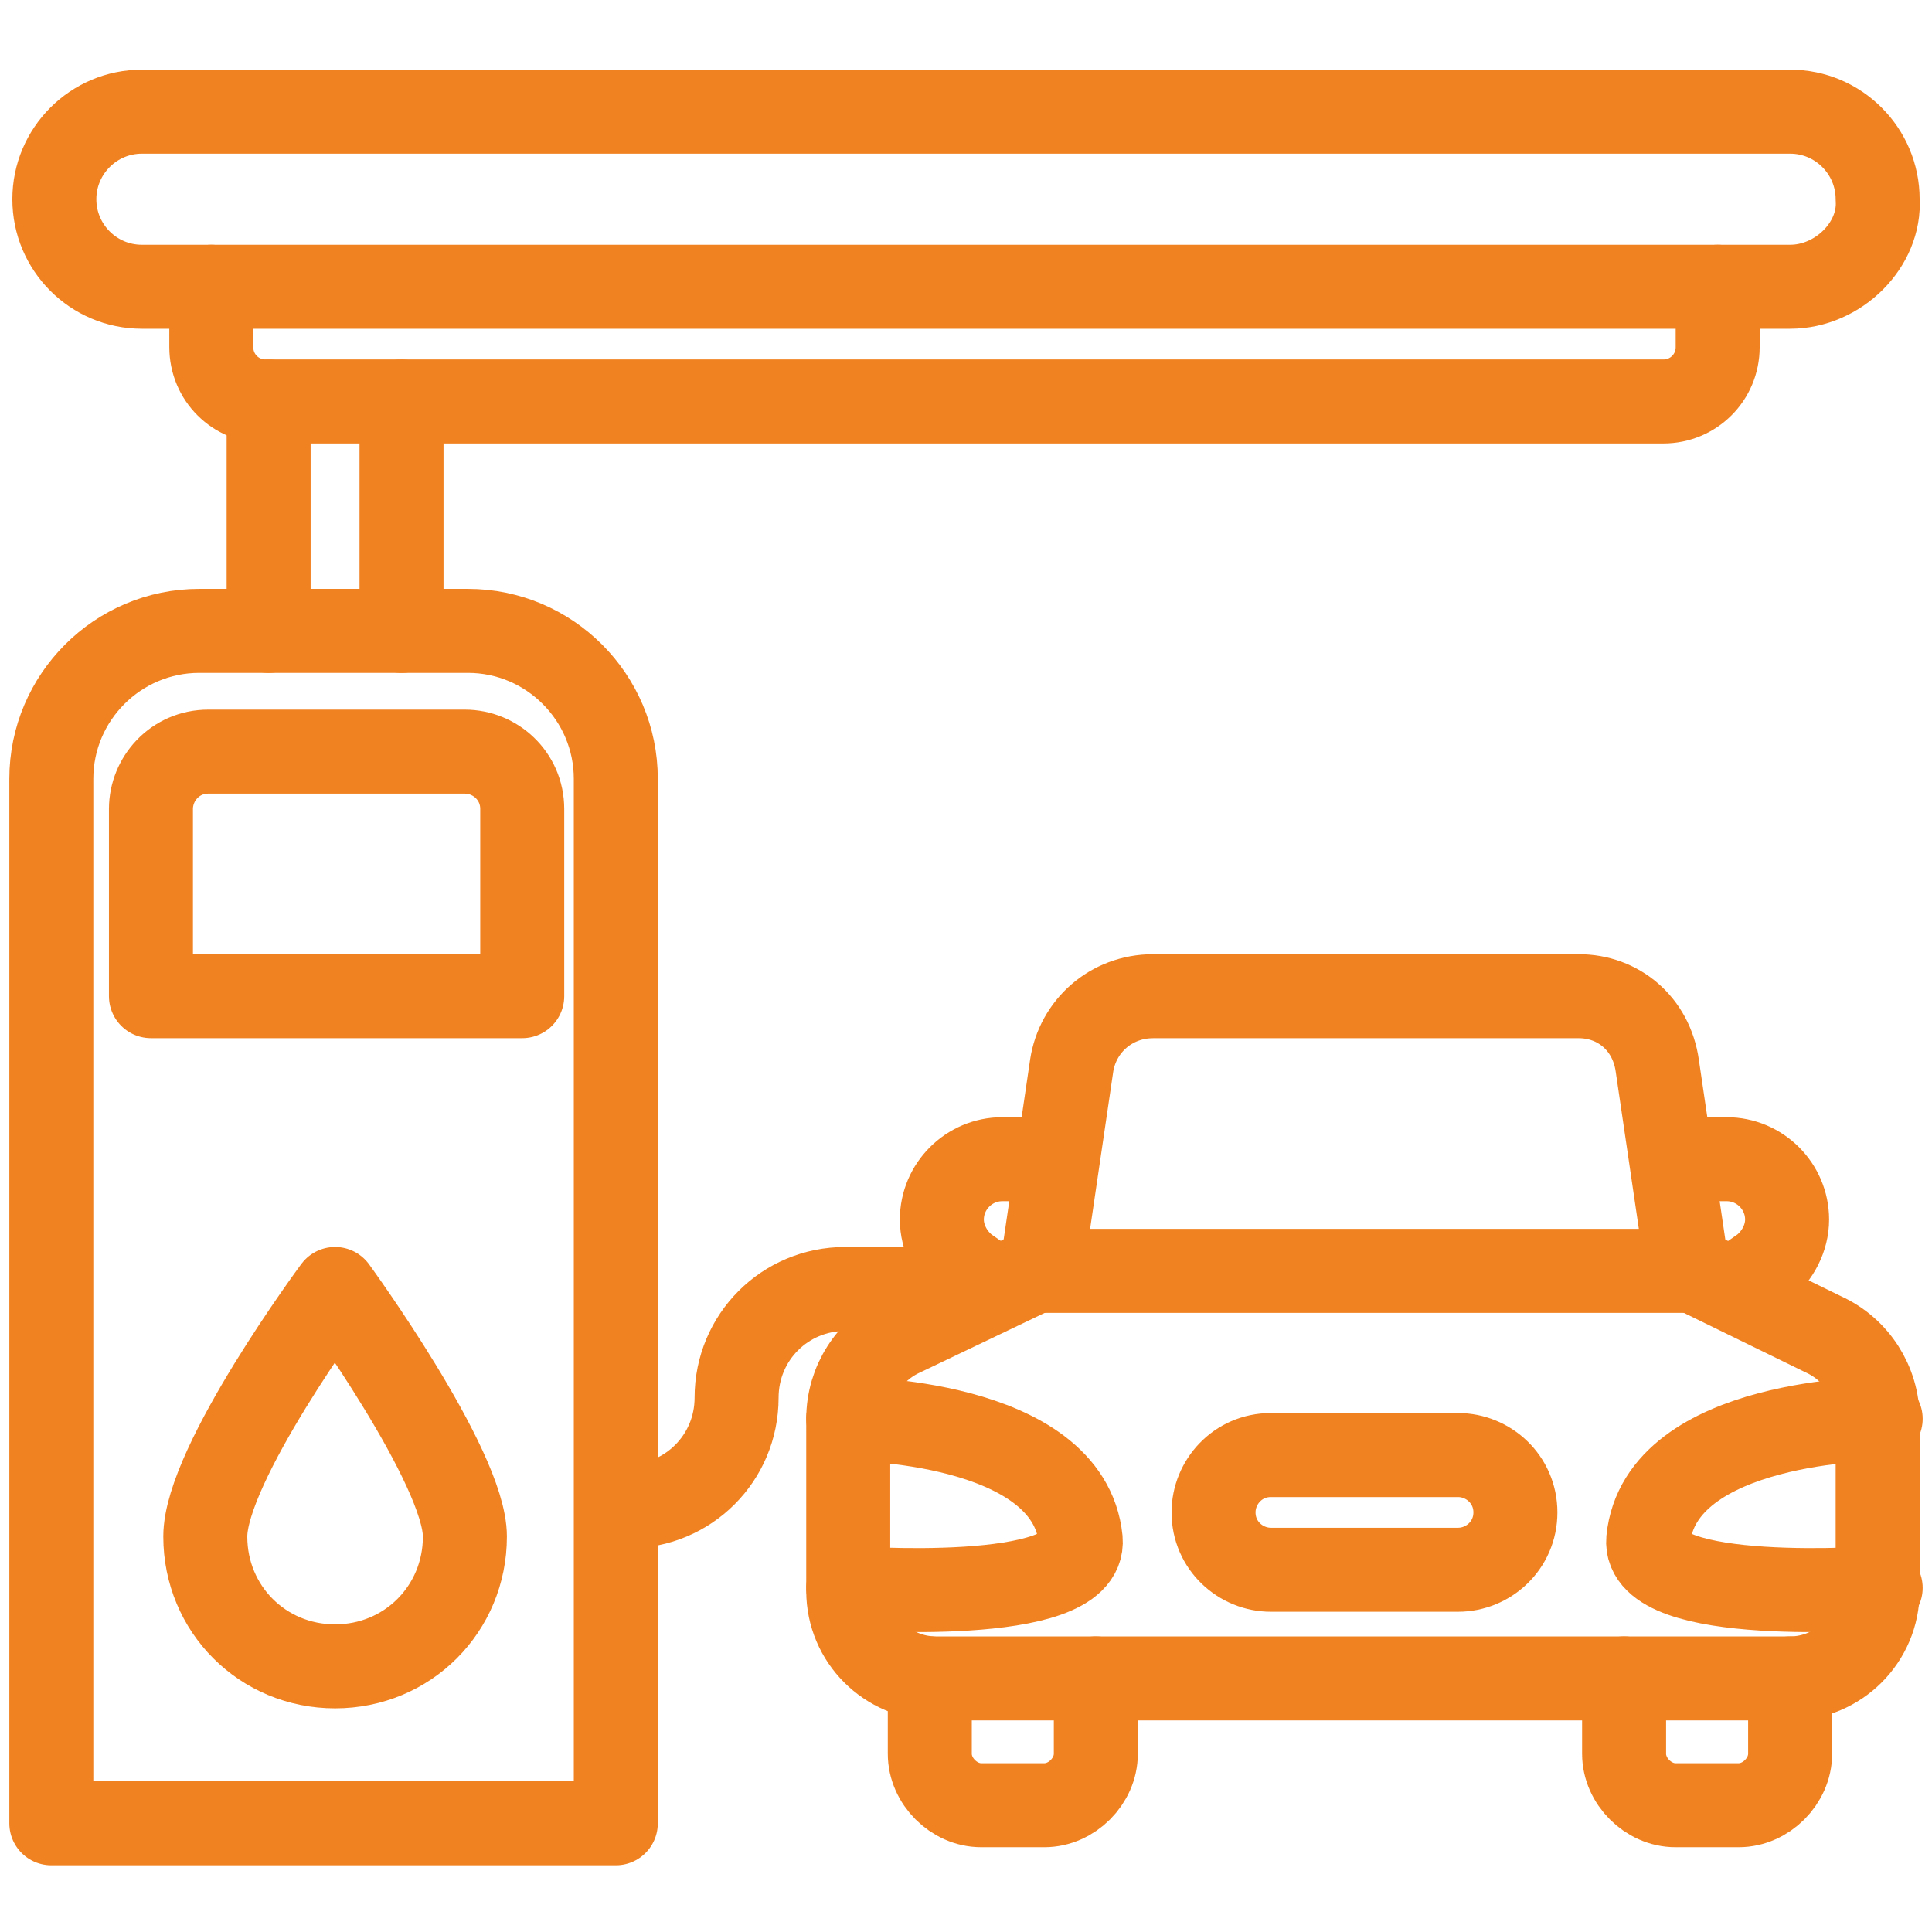
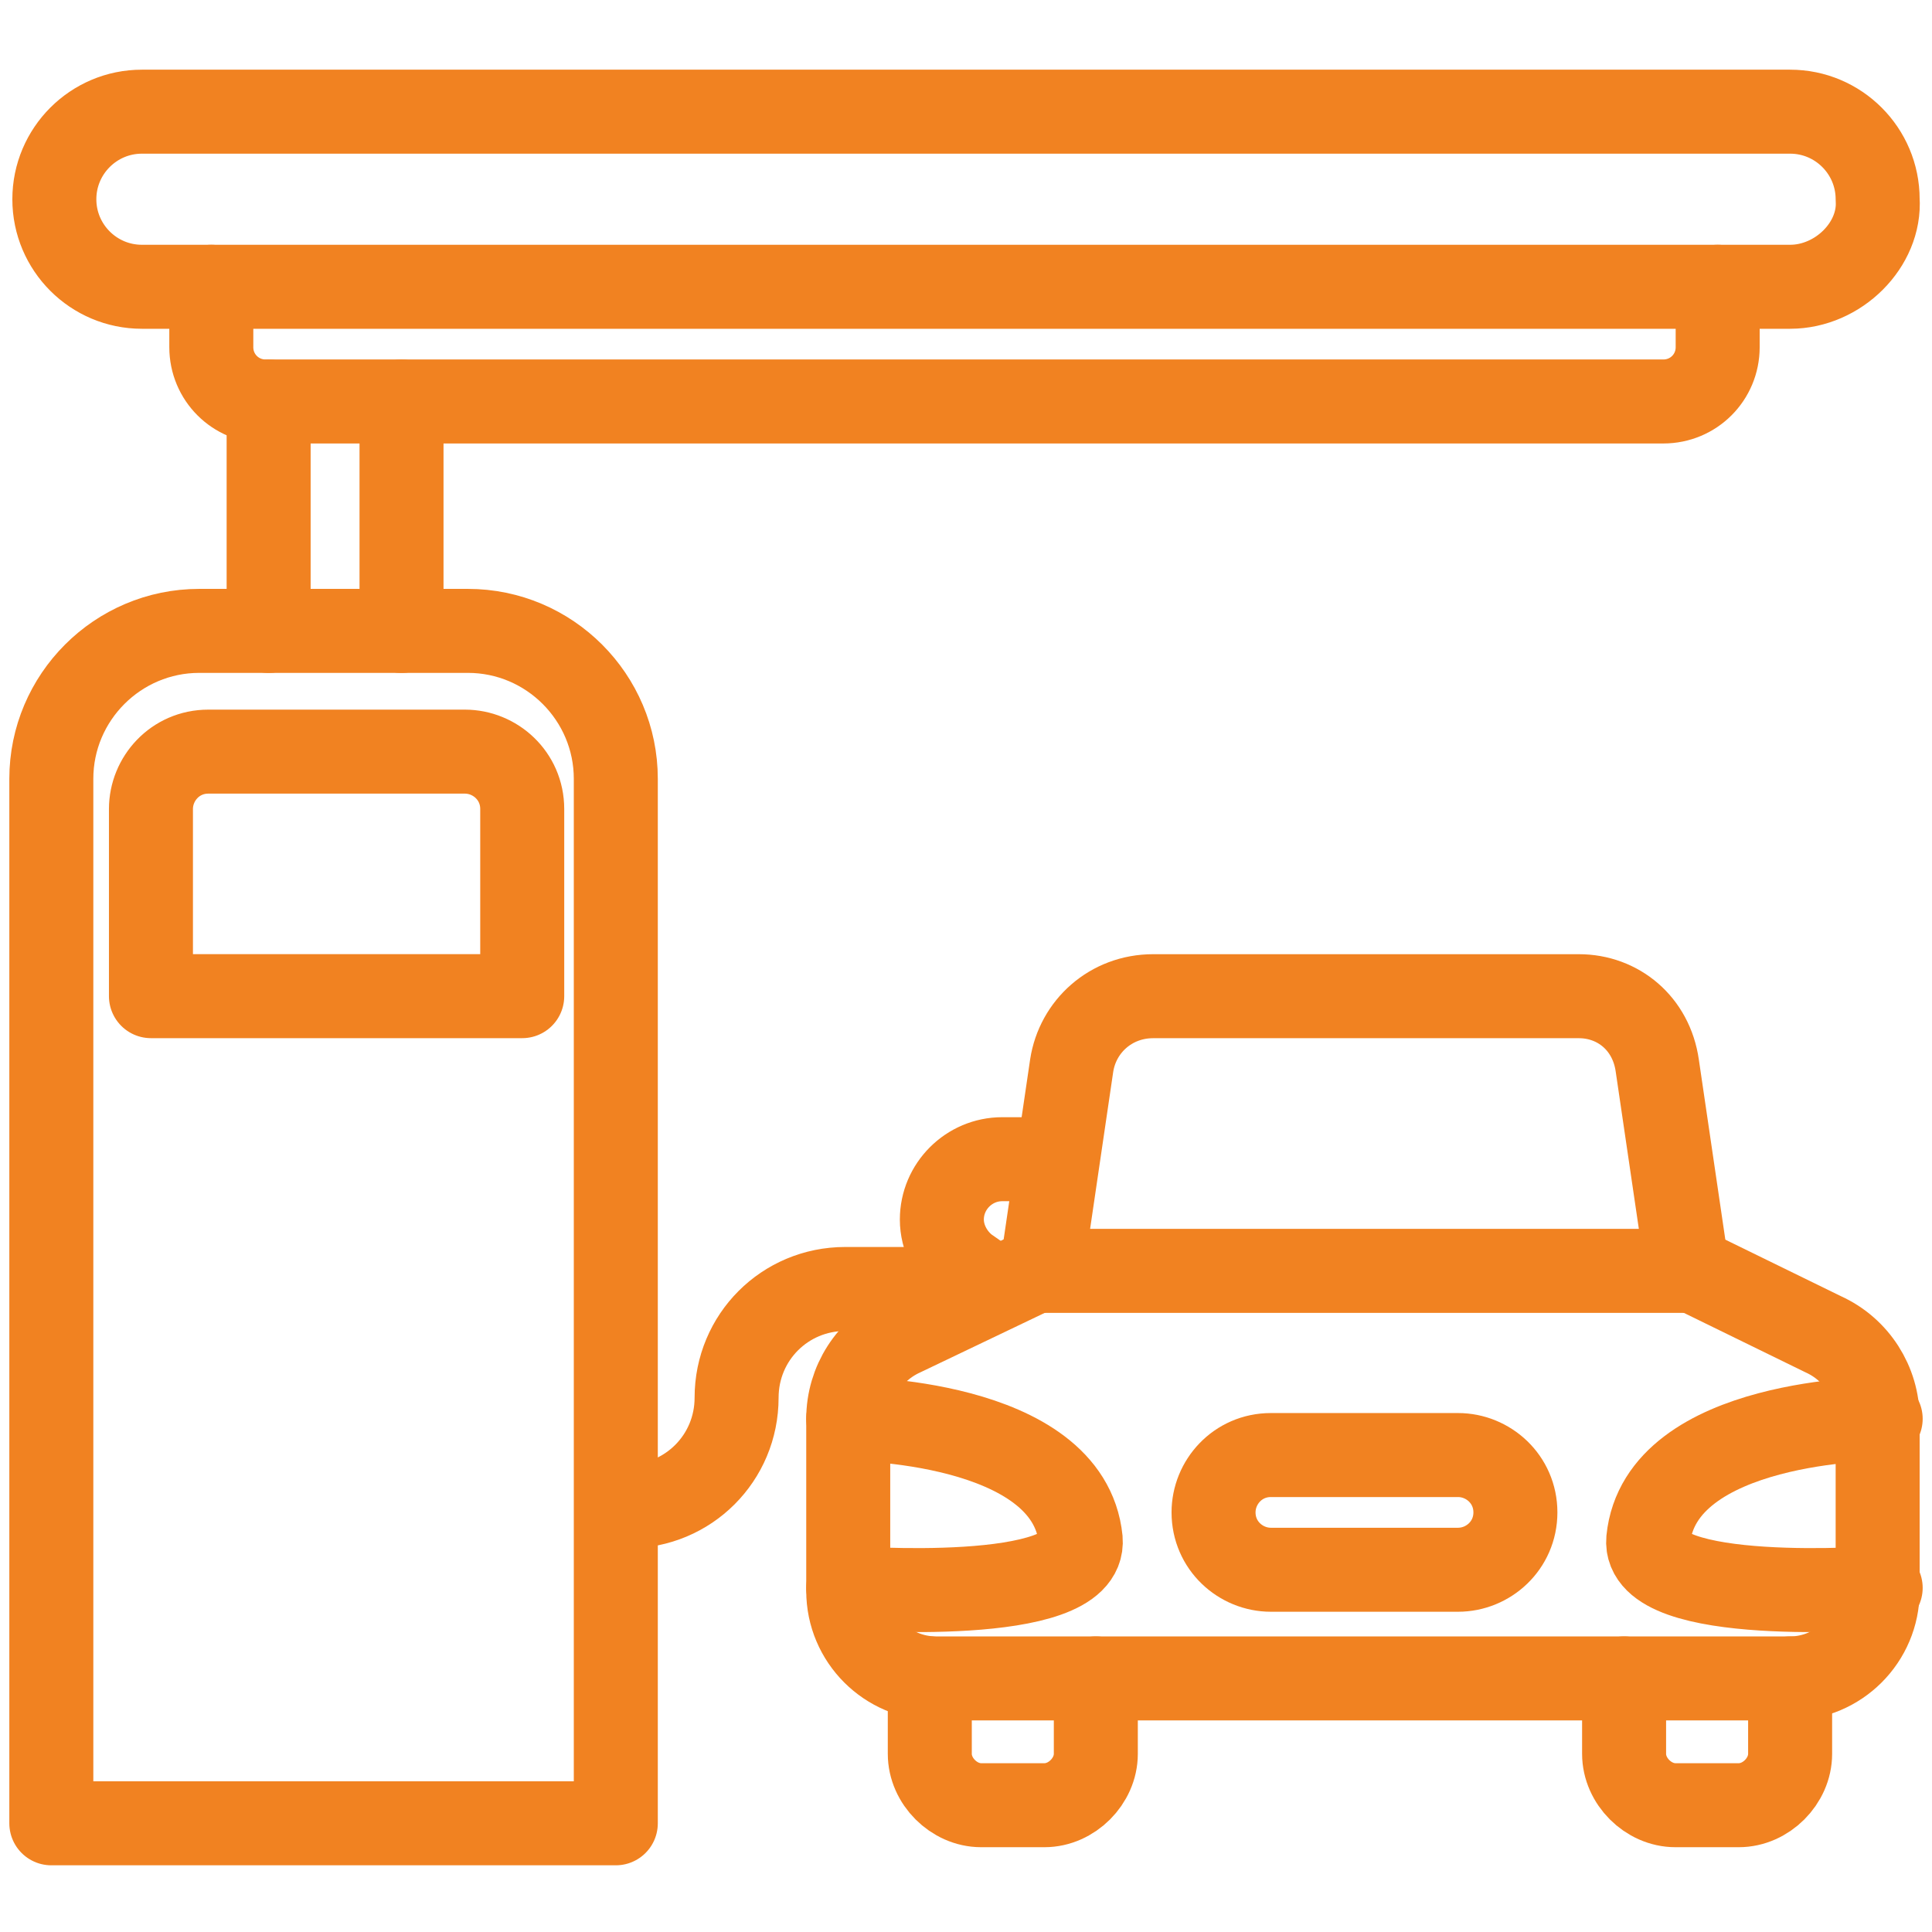
<svg xmlns="http://www.w3.org/2000/svg" width="46" height="46" viewBox="0 0 46 46" fill="none">
  <path d="M14.662 43.412H1.222V18.543C1.222 16.603 2.803 15.021 4.744 15.021H11.14C13.081 15.021 14.662 16.603 14.662 18.543V43.412Z" stroke="#F18221" stroke-width="2" stroke-miterlimit="10" stroke-linecap="round" stroke-linejoin="round" />
  <path d="M12.363 23.718H3.594V19.262C3.594 18.543 4.169 17.896 4.959 17.896H11.069C11.787 17.896 12.434 18.471 12.434 19.262V23.718H12.363Z" stroke="#F18221" stroke-width="2" stroke-miterlimit="10" stroke-linecap="round" stroke-linejoin="round" />
  <path d="M39.459 25.372L40.178 30.259H24.797L25.516 25.372C25.659 24.438 26.45 23.719 27.456 23.719H37.591C38.525 23.719 39.316 24.366 39.459 25.372Z" stroke="#F18221" stroke-width="2" stroke-miterlimit="10" stroke-linecap="round" stroke-linejoin="round" />
  <path d="M24.796 30.188L21.49 31.769C20.699 32.128 20.196 32.919 20.196 33.781V37.878C20.196 39.028 21.131 39.962 22.281 39.962H42.621C43.771 39.962 44.706 39.028 44.706 37.878V33.781C44.706 32.919 44.203 32.128 43.412 31.769L40.178 30.188" stroke="#F18221" stroke-width="2" stroke-miterlimit="10" stroke-linecap="round" stroke-linejoin="round" />
  <path d="M26.091 39.962V41.759C26.091 42.406 25.516 42.981 24.869 42.981H23.36C22.713 42.981 22.138 42.406 22.138 41.759V39.962" stroke="#F18221" stroke-width="2" stroke-miterlimit="10" stroke-linecap="round" stroke-linejoin="round" />
  <path d="M42.622 39.962V41.759C42.622 42.406 42.047 42.981 41.4 42.981H39.891C39.244 42.981 38.669 42.406 38.669 41.759V39.962" stroke="#F18221" stroke-width="2" stroke-miterlimit="10" stroke-linecap="round" stroke-linejoin="round" />
  <path d="M23.719 30.69L23 30.187C22.64 29.9 22.425 29.468 22.425 29.037C22.425 28.247 23.072 27.6 23.862 27.6H25.156" stroke="#F18221" stroke-width="2" stroke-miterlimit="10" stroke-linecap="round" stroke-linejoin="round" />
-   <path d="M39.818 27.6H41.112C41.903 27.6 42.55 28.247 42.55 29.037C42.55 29.468 42.334 29.9 41.975 30.187L41.256 30.69" stroke="#F18221" stroke-width="2" stroke-miterlimit="10" stroke-linecap="round" stroke-linejoin="round" />
  <path d="M20.196 33.781C20.196 33.781 25.443 33.781 25.731 36.656C25.874 38.237 20.196 37.806 20.196 37.806" stroke="#F18221" stroke-width="2" stroke-miterlimit="10" stroke-linecap="round" stroke-linejoin="round" />
  <path d="M44.778 33.781C44.778 33.781 39.531 33.781 39.244 36.656C39.1 38.237 44.778 37.806 44.778 37.806" stroke="#F18221" stroke-width="2" stroke-miterlimit="10" stroke-linecap="round" stroke-linejoin="round" />
  <path d="M34.715 37.375H30.259C29.54 37.375 28.894 36.8 28.894 36.009C28.894 35.29 29.469 34.644 30.259 34.644H34.715C35.434 34.644 36.081 35.219 36.081 36.009C36.081 36.8 35.434 37.375 34.715 37.375Z" stroke="#F18221" stroke-width="2" stroke-miterlimit="10" stroke-linecap="round" stroke-linejoin="round" />
  <path d="M23.719 30.69H20.125C18.688 30.69 17.538 31.84 17.538 33.278C17.538 34.715 16.387 35.865 14.95 35.865H14.734" stroke="#F18221" stroke-width="2" stroke-miterlimit="10" stroke-linecap="round" stroke-linejoin="round" />
-   <path d="M11.069 36.584C11.069 38.309 9.703 39.675 7.978 39.675C6.253 39.675 4.888 38.309 4.888 36.584C4.888 34.859 7.978 30.69 7.978 30.69C7.978 30.69 11.069 34.931 11.069 36.584Z" stroke="#F18221" stroke-width="2" stroke-miterlimit="10" stroke-linecap="round" stroke-linejoin="round" />
  <path d="M42.622 6.828H3.378C2.228 6.828 1.294 5.894 1.294 4.744C1.294 3.594 2.228 2.659 3.378 2.659H42.622C43.772 2.659 44.706 3.594 44.706 4.744C44.778 5.822 43.772 6.828 42.622 6.828Z" stroke="#F18221" stroke-width="2" stroke-miterlimit="10" stroke-linecap="round" stroke-linejoin="round" />
  <path d="M6.396 15.022V9.56" stroke="#F18221" stroke-width="2" stroke-miterlimit="10" stroke-linecap="round" stroke-linejoin="round" />
  <path d="M9.56 15.022V9.56" stroke="#F18221" stroke-width="2" stroke-miterlimit="10" stroke-linecap="round" stroke-linejoin="round" />
  <path d="M5.031 6.828V8.266C5.031 8.984 5.606 9.559 6.325 9.559H9.559H39.603C40.322 9.559 40.897 8.984 40.897 8.266V6.828" stroke="#F18221" stroke-width="2" stroke-miterlimit="10" stroke-linecap="round" stroke-linejoin="round" />
</svg>